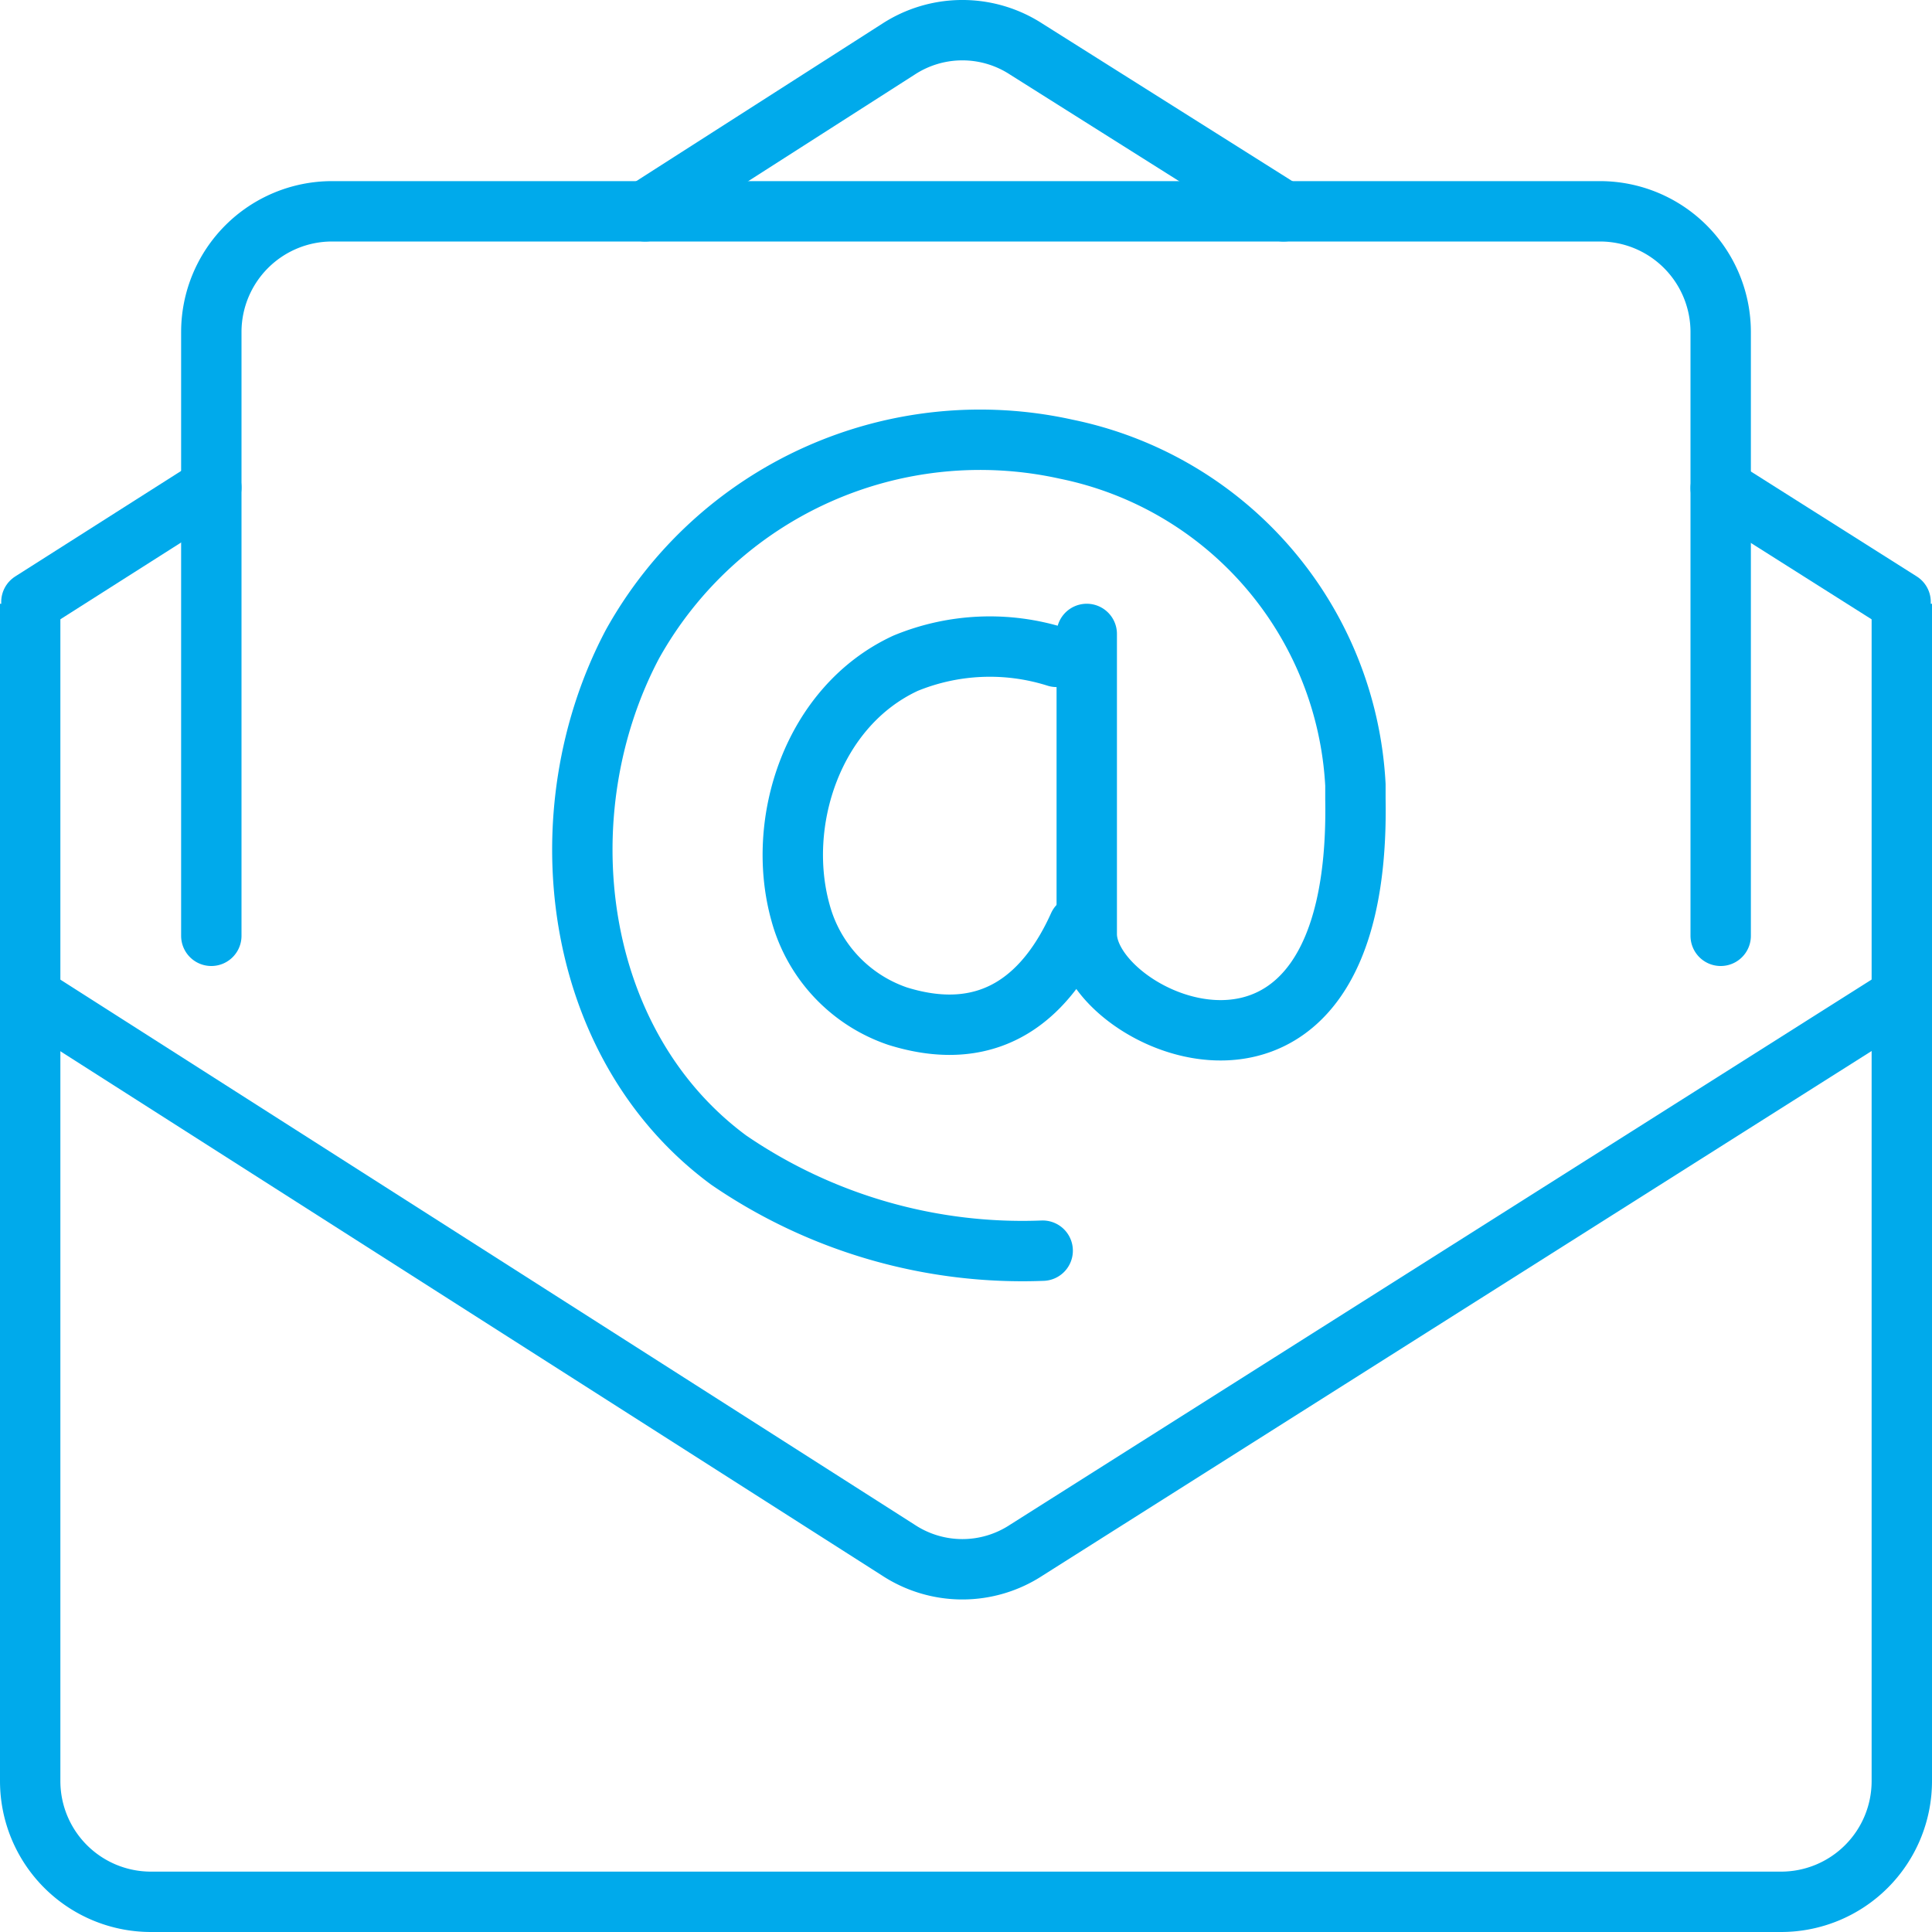
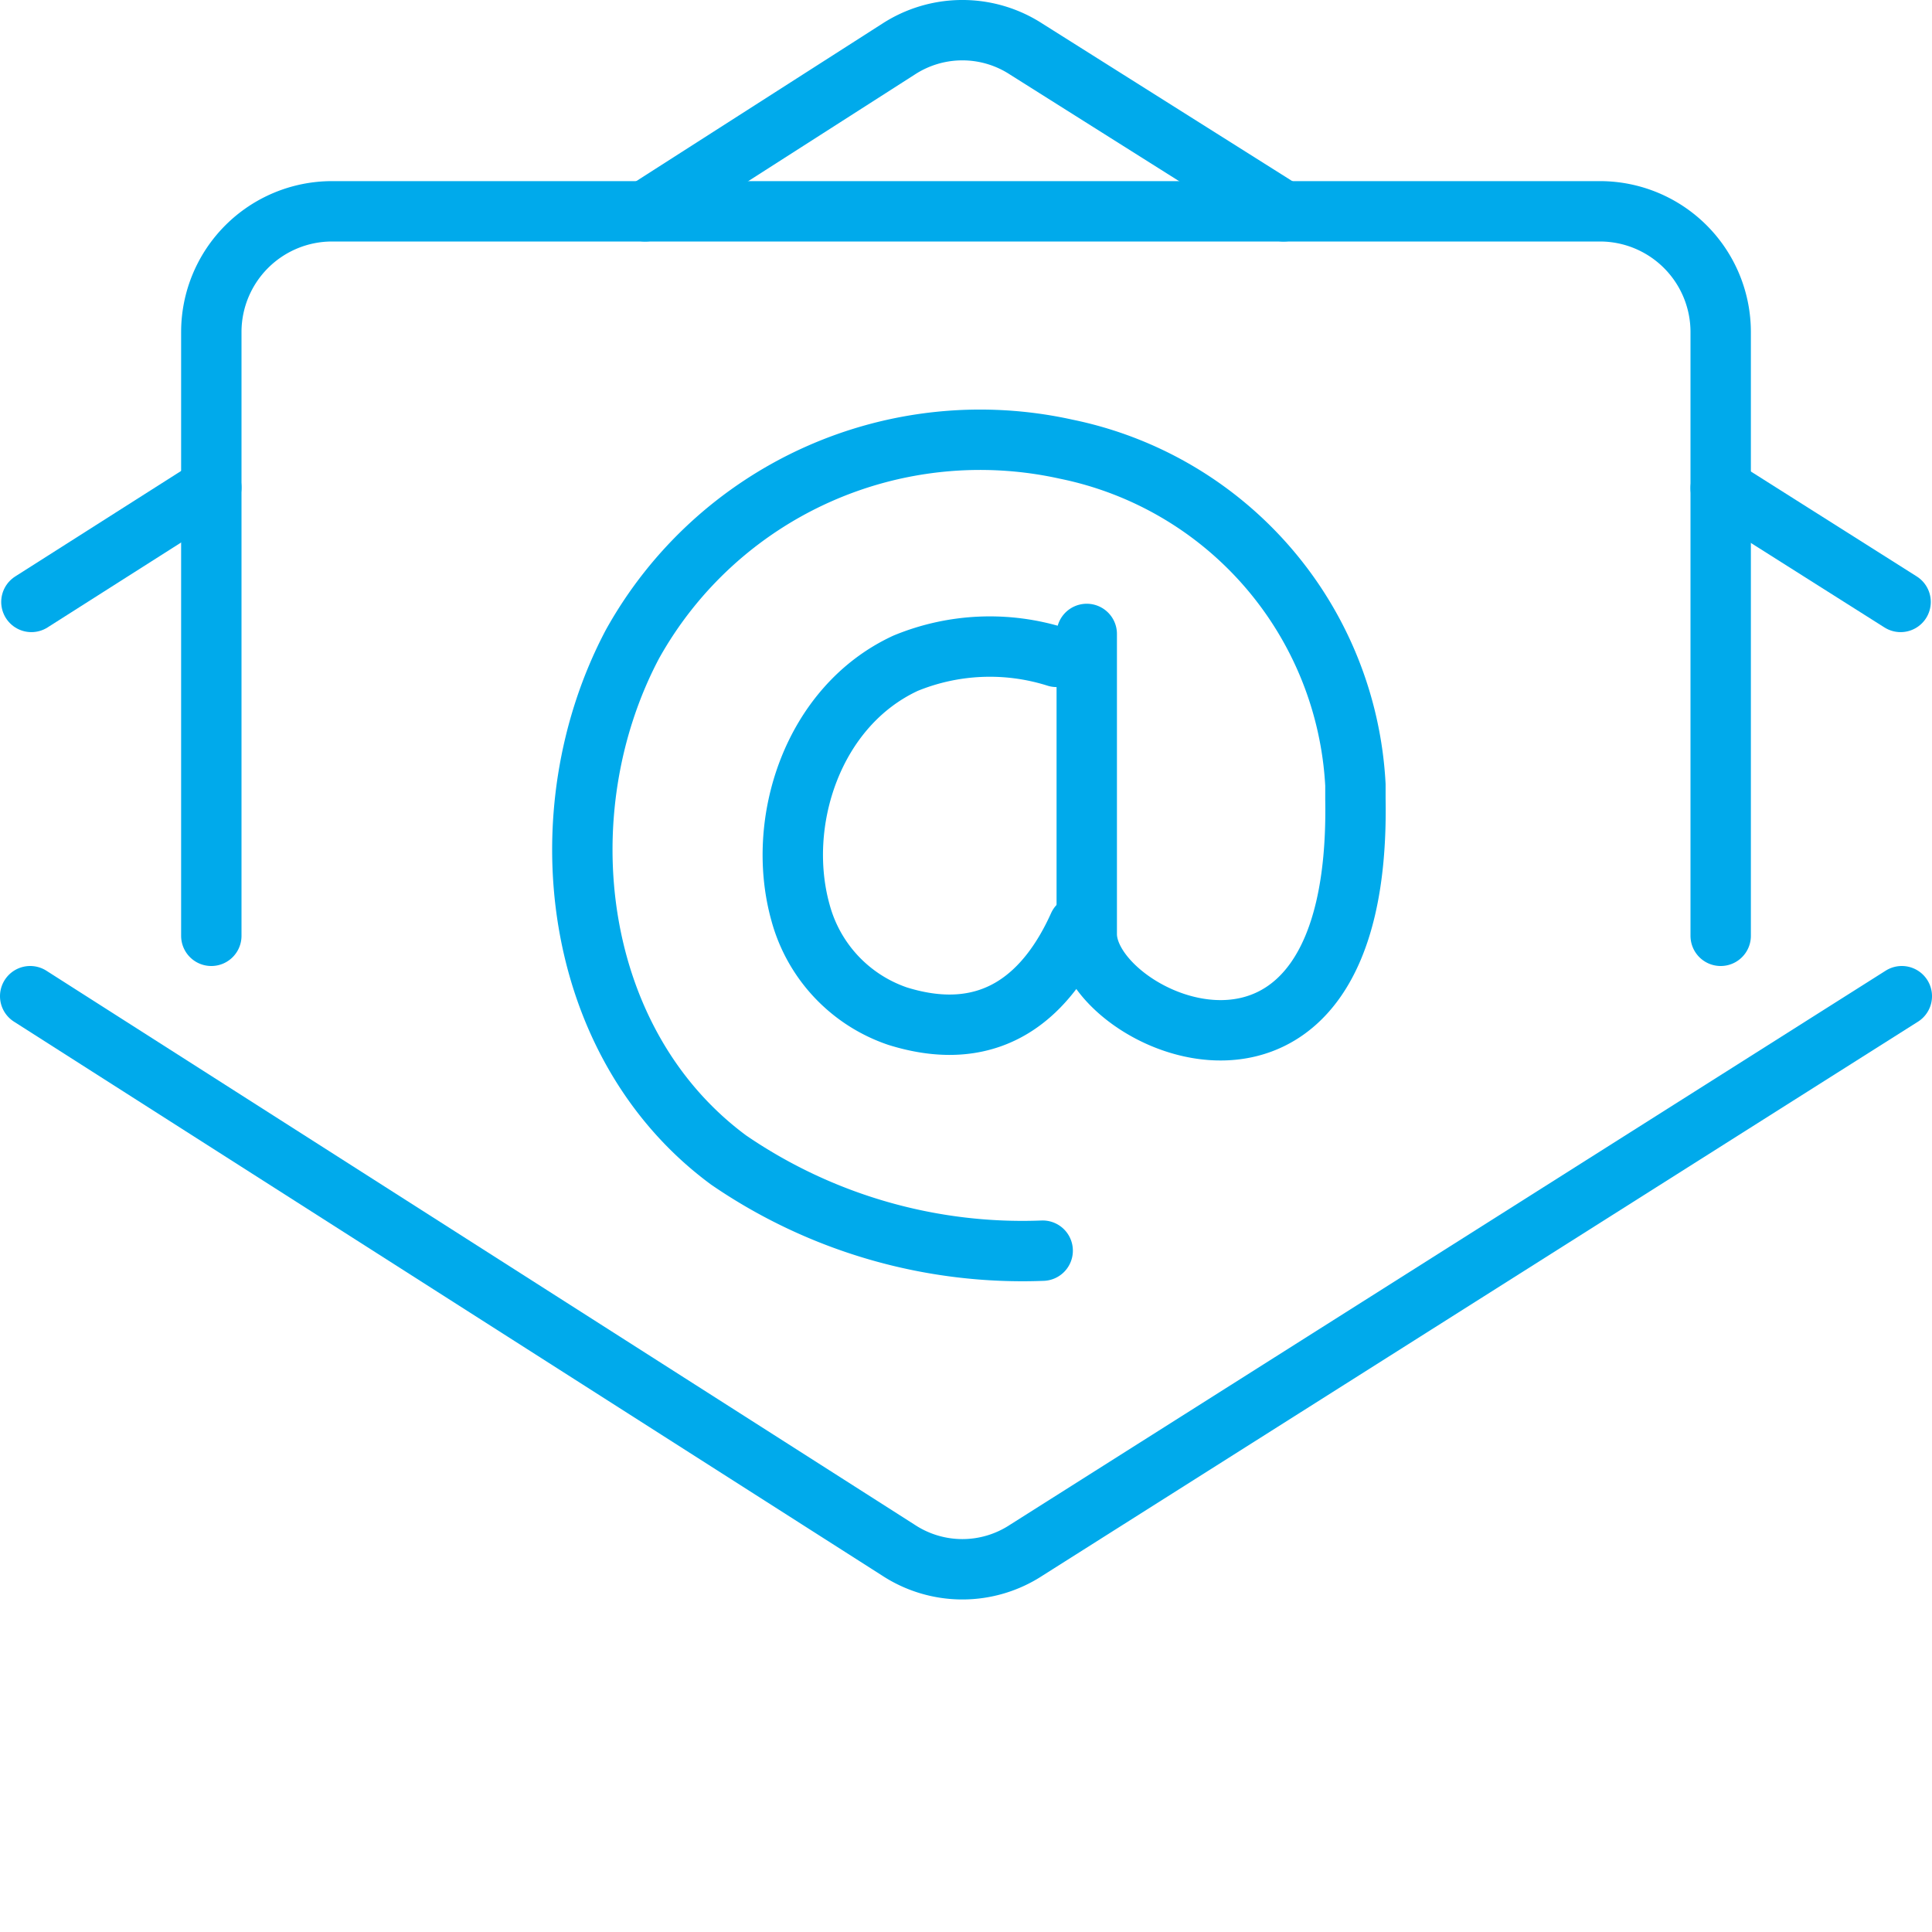
<svg xmlns="http://www.w3.org/2000/svg" id="Capa_1" data-name="Capa 1" viewBox="0 0 64 64">
  <defs>
    <style>.cls-1,.cls-2{fill:none;stroke:#00aaeb;stroke-linejoin:round;stroke-width:2px;}.cls-2{stroke-linecap:round;}</style>
  </defs>
  <g id="email">
-     <path class="cls-1" d="M356,135v39a4,4,0,0,1-4,4H298a4,4,0,0,1-4-4V135" transform="translate(-293 -115)" />
    <line class="cls-2" x1="7" y1="16.15" x2="1.04" y2="19.94" />
    <path class="cls-2" d="M335.52,122,327,116.63a3.88,3.88,0,0,0-4.24,0L314.37,122" transform="translate(-293 -115)" />
    <line class="cls-2" x1="62.96" y1="19.94" x2="57" y2="16.17" />
    <path class="cls-2" d="M356,148,327,166.35a3.86,3.86,0,0,1-4.24,0L294,148" transform="translate(-293 -115)" />
    <path class="cls-2" d="M300,146V126a4,4,0,0,1,4-4h42a4,4,0,0,1,4,4v20" transform="translate(-293 -115)" />
    <path class="cls-2" d="M327.54,156.43a17.21,17.21,0,0,1-10.4-3c-5.22-3.85-6.13-11.53-3.19-17.09a13.18,13.18,0,0,1,14.37-6.46A12,12,0,0,1,337.9,141v.48c.2,11.49-8.9,7.42-8.9,4.46V136" transform="translate(-293 -115)" />
    <path class="cls-2" d="M328,136.76a7.33,7.33,0,0,0-5,.21c-3.09,1.43-4.32,5.28-3.48,8.27a5,5,0,0,0,3.21,3.42c3.2,1,5-.78,6-3" transform="translate(-293 -115)" />
  </g>
</svg>